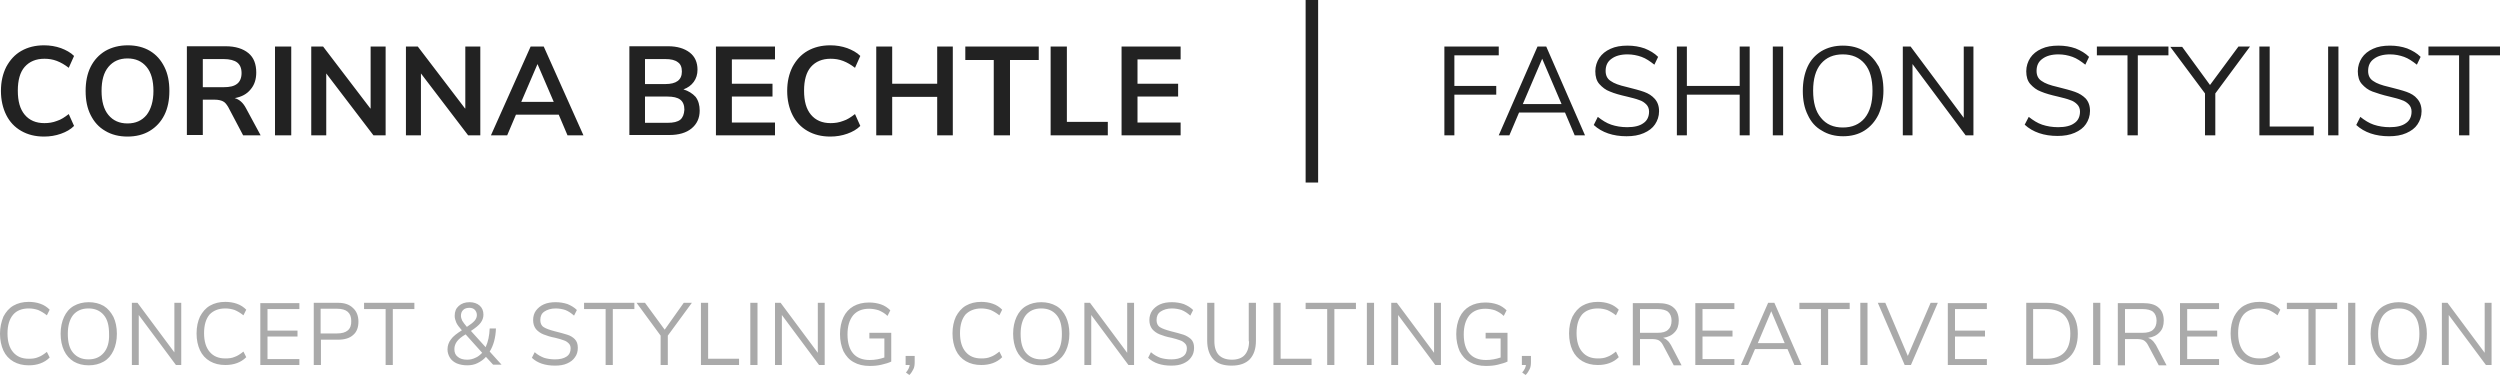
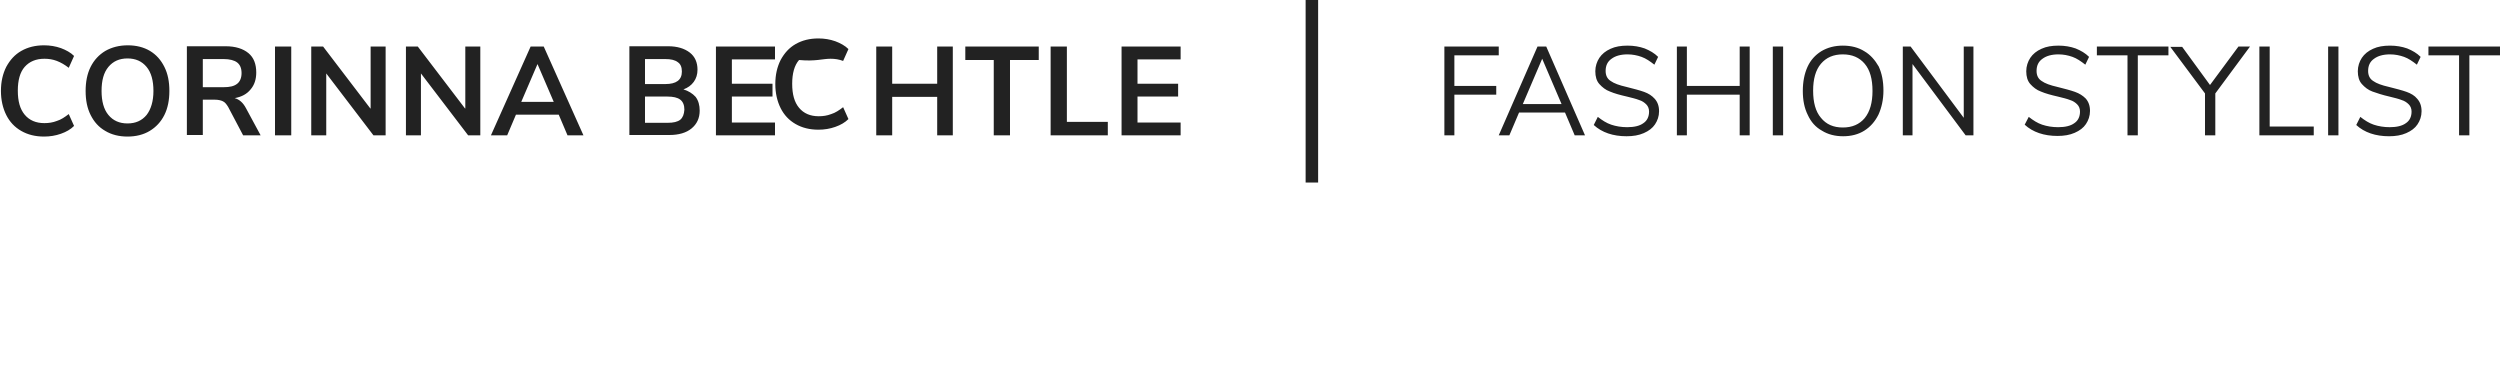
<svg xmlns="http://www.w3.org/2000/svg" version="1.1" id="Layer_1" x="0px" y="0px" viewBox="0 0 800 120" style="enable-background:new 0 0 800 120;" xml:space="preserve">
  <style type="text/css">
	.st0{fill:#222222;}
	.st1{fill:#AAAAAA;}
</style>
  <g>
    <g>
-       <path class="st0" d="M14.2,18.8c1.4,0,2.7,0.2,4,0.7c1.3,0.5,2.5,1.2,3.8,2.2l1.7-3.8c-1.1-1.1-2.6-1.9-4.2-2.5    c-1.7-0.6-3.5-0.9-5.4-0.9c-2.8,0-5.2,0.6-7.3,1.8c-2.1,1.2-3.6,2.9-4.8,5.1c-1.1,2.2-1.7,4.7-1.7,7.7c0,2.9,0.6,5.5,1.7,7.7    c1.1,2.2,2.7,3.9,4.8,5.1c2.1,1.2,4.5,1.8,7.3,1.8c1.9,0,3.7-0.3,5.4-0.9c1.7-0.6,3.1-1.4,4.2-2.5L22,36.5c-1.3,1-2.5,1.8-3.8,2.2    c-1.3,0.5-2.6,0.7-4,0.7c-2.7,0-4.8-0.9-6.3-2.7s-2.2-4.3-2.2-7.7c0-3.3,0.7-5.9,2.2-7.6C9.4,19.7,11.5,18.8,14.2,18.8z M48,16.3    c-2-1.2-4.4-1.8-7.1-1.8c-2.7,0-5.1,0.6-7.2,1.8c-2,1.2-3.6,2.9-4.7,5.1c-1.1,2.2-1.6,4.8-1.6,7.7c0,3,0.5,5.5,1.6,7.7    c1.1,2.2,2.6,3.9,4.7,5.1c2,1.2,4.4,1.8,7.1,1.8c2.7,0,5.1-0.6,7.1-1.8c2-1.2,3.6-2.9,4.7-5.1c1.1-2.2,1.6-4.8,1.6-7.7    c0-3-0.5-5.5-1.6-7.7C51.5,19.2,50,17.5,48,16.3z M46.9,36.8c-1.5,1.8-3.5,2.7-6.1,2.7c-2.6,0-4.6-0.9-6.1-2.7    c-1.5-1.8-2.2-4.4-2.2-7.7c0-3.4,0.7-5.9,2.2-7.7c1.5-1.8,3.5-2.7,6.1-2.7c2.6,0,4.6,0.9,6.1,2.7c1.5,1.8,2.2,4.4,2.2,7.7    C49.1,32.4,48.3,35,46.9,36.8z M75.1,31.4c2.2-0.4,3.9-1.3,5.1-2.8c1.2-1.4,1.8-3.2,1.8-5.4c0-2.7-0.8-4.8-2.5-6.2    c-1.7-1.4-4.1-2.2-7.3-2.2H59.8v28.4h5.1V31.9h3.9c1,0,1.9,0.2,2.5,0.5c0.7,0.3,1.2,1,1.7,1.8l4.8,9.1h5.6l-4.7-8.7    C77.8,32.9,76.6,31.8,75.1,31.4z M71.6,27.9h-6.7v-9h6.7c1.9,0,3.4,0.4,4.3,1.1c0.9,0.7,1.4,1.8,1.4,3.4c0,1.5-0.5,2.7-1.4,3.4    C74.9,27.6,73.5,27.9,71.6,27.9z M88,43.3h5.2V14.9H88V43.3z M118.5,34.7l-15.1-19.8h-3.8v28.4h4.8V23.5l15.1,19.8h3.9V14.9h-4.8    V34.7z M148.8,34.7l-15.1-19.8h-3.8v28.4h4.8V23.5l15.1,19.8h3.9V14.9h-4.8V34.7z M169.8,14.9l-12.7,28.4h5.2l2.8-6.6h13.7    l2.8,6.6h5.1L174,14.9H169.8z M166.8,32.6l5.2-12.1l5.2,12.1H166.8z M218.7,28.6c1.4-0.5,2.5-1.3,3.3-2.4c0.8-1.1,1.2-2.4,1.2-3.9    c0-2.3-0.8-4.2-2.5-5.5c-1.7-1.3-4-2-6.9-2h-12.4v28.4h12.8c3,0,5.4-0.7,7.1-2.1c1.7-1.4,2.6-3.3,2.6-5.7c0-1.7-0.4-3.2-1.3-4.4    C221.6,29.9,220.3,29.1,218.7,28.6z M206.4,18.9h6.5c1.8,0,3.1,0.3,4,1c0.9,0.6,1.3,1.6,1.3,3c0,2.7-1.8,4-5.3,4h-6.5V18.9z     M217.7,38.3c-0.9,0.7-2.2,1-4.1,1h-7.2v-8.4h7.2c1.8,0,3.2,0.3,4.1,1c0.9,0.7,1.3,1.8,1.3,3.2C218.9,36.6,218.5,37.6,217.7,38.3z     M229.1,43.3h18.9v-4.1h-13.8v-8.3h13v-4.1h-13V19h13.8v-4.1h-18.9V43.3z M265.8,18.8c1.4,0,2.7,0.2,4,0.7    c1.3,0.5,2.5,1.2,3.8,2.2l1.7-3.8c-1.1-1.1-2.6-1.9-4.2-2.5c-1.7-0.6-3.5-0.9-5.4-0.9c-2.8,0-5.2,0.6-7.3,1.8    c-2.1,1.2-3.6,2.9-4.8,5.1c-1.1,2.2-1.7,4.7-1.7,7.7c0,2.9,0.6,5.5,1.7,7.7c1.1,2.2,2.7,3.9,4.8,5.1c2.1,1.2,4.5,1.8,7.3,1.8    c1.9,0,3.7-0.3,5.4-0.9c1.7-0.6,3.1-1.4,4.2-2.5l-1.7-3.8c-1.3,1-2.5,1.8-3.8,2.2c-1.3,0.5-2.6,0.7-4,0.7c-2.7,0-4.8-0.9-6.3-2.7    s-2.2-4.3-2.2-7.7c0-3.3,0.7-5.9,2.2-7.6C261,19.7,263.1,18.8,265.8,18.8z M299.9,26.8h-14.4V14.9h-5.1v28.4h5.1V31h14.4v12.3h5    V14.9h-5V26.8z M308.8,19.2h9.2v24.1h5.2V19.2h9.2v-4.3h-23.5V19.2z M341.4,14.9h-5.2v28.4h18.3V39h-13.1V14.9z M358.9,43.3h18.9    v-4.1h-13.8v-8.3h13v-4.1h-13V19h13.8v-4.1h-18.9V43.3z M417.8,58.4h4V0h-4V58.4z M465.4,17.7h14.2v-2.8h-17.4v28.4h3.2v-13h13.4    v-2.8h-13.4V17.7z M492,14.9l-12.4,28.4h3.4l3.1-7.3h14.7l3.1,7.3h3.3l-12.4-28.4H492z M487.3,33.3l6.2-14.5l6.2,14.5H487.3z     M526.1,29.4c-1.4-0.5-3.3-1-5.7-1.6c-2.2-0.5-3.9-1.1-5-1.9c-1.1-0.7-1.6-1.8-1.6-3.2c0-1.7,0.6-3,1.9-3.9    c1.2-0.9,2.9-1.4,5.1-1.4c1.6,0,3.1,0.3,4.5,0.8c1.4,0.5,2.7,1.4,4.1,2.5l1.2-2.5c-1.2-1.2-2.6-2-4.3-2.7    c-1.7-0.6-3.5-0.9-5.5-0.9c-2.1,0-3.9,0.3-5.4,1c-1.6,0.7-2.8,1.7-3.6,2.9c-0.8,1.2-1.3,2.7-1.3,4.3c0,1.7,0.4,3.1,1.3,4.1    c0.9,1,2,1.9,3.4,2.4c1.4,0.6,3.2,1.1,5.4,1.6c1.6,0.4,2.9,0.7,3.9,1.1c1,0.3,1.7,0.8,2.3,1.4c0.6,0.6,0.9,1.4,0.9,2.3    c0,1.6-0.6,2.9-1.8,3.7c-1.2,0.9-3,1.3-5.2,1.3c-1.9,0-3.6-0.3-5.1-0.8c-1.5-0.5-2.9-1.4-4.3-2.5L510,40c2.6,2.4,6.2,3.6,10.5,3.6    c2.1,0,3.9-0.3,5.5-1c1.6-0.7,2.8-1.6,3.6-2.8s1.3-2.6,1.3-4.2c0-1.7-0.5-3-1.4-4C528.6,30.6,527.5,29.9,526.1,29.4z M556.7,27.5    h-16.9V14.9h-3.2v28.4h3.2v-13h16.9v13h3.2V14.9h-3.2V27.5z M567.3,43.3h3.3V14.9h-3.3V43.3z M596.6,16.4    c-1.9-1.2-4.2-1.8-6.9-1.8c-2.6,0-4.9,0.6-6.9,1.8c-1.9,1.2-3.4,2.8-4.4,5c-1,2.2-1.5,4.8-1.5,7.7c0,3,0.5,5.5,1.6,7.7    c1,2.2,2.5,3.9,4.5,5c1.9,1.2,4.2,1.8,6.8,1.8c2.6,0,4.9-0.6,6.8-1.8c1.9-1.2,3.4-2.9,4.5-5.1c1-2.2,1.6-4.8,1.6-7.7    c0-3-0.5-5.5-1.5-7.7C600,19.2,598.5,17.5,596.6,16.4z M596.7,37.8c-1.7,2-4,3-7,3c-3,0-5.3-1-7-3.1c-1.7-2-2.5-4.9-2.5-8.7    c0-3.7,0.8-6.6,2.5-8.6c1.7-2,4-3,7-3c3,0,5.3,1,7,3c1.7,2,2.5,4.9,2.5,8.7C599.2,32.8,598.4,35.7,596.7,37.8z M628.4,37.7    l-17-22.8h-2.5v28.4h3.1V20.5l17,22.8h2.5V14.9h-3.1V37.7z M664,29.4c-1.4-0.5-3.3-1-5.7-1.6c-2.2-0.5-3.9-1.1-5-1.9    c-1.1-0.7-1.6-1.8-1.6-3.2c0-1.7,0.6-3,1.9-3.9c1.2-0.9,2.9-1.4,5.1-1.4c1.6,0,3.1,0.3,4.5,0.8c1.4,0.5,2.7,1.4,4.1,2.5l1.2-2.5    c-1.2-1.2-2.6-2-4.3-2.7c-1.7-0.6-3.5-0.9-5.5-0.9c-2.1,0-3.9,0.3-5.4,1c-1.6,0.7-2.8,1.7-3.6,2.9c-0.8,1.2-1.3,2.7-1.3,4.3    c0,1.7,0.4,3.1,1.3,4.1c0.9,1,2,1.9,3.4,2.4c1.4,0.6,3.2,1.1,5.4,1.6c1.6,0.4,2.9,0.7,3.9,1.1c1,0.3,1.7,0.8,2.3,1.4    c0.6,0.6,0.9,1.4,0.9,2.3c0,1.6-0.6,2.9-1.8,3.7c-1.2,0.9-3,1.3-5.2,1.3c-1.9,0-3.6-0.3-5.1-0.8c-1.5-0.5-2.9-1.4-4.3-2.5    l-1.3,2.5c2.6,2.4,6.2,3.6,10.5,3.6c2.1,0,3.9-0.3,5.5-1c1.6-0.7,2.8-1.6,3.6-2.8s1.3-2.6,1.3-4.2c0-1.7-0.5-3-1.4-4    C666.5,30.6,665.4,29.9,664,29.4z M671,17.7h9.8v25.6h3.3V17.7h9.8v-2.8H671V17.7z M707.2,27.2l-8.9-12.2h-3.8l11.1,14.9v13.4h3.3    V29.9l11.1-15h-3.7L707.2,27.2z M726.3,14.9H723v28.4h17.4v-2.8h-14.1V14.9z M745,43.3h3.3V14.9H745V43.3z M770.1,29.4    c-1.4-0.5-3.3-1-5.7-1.6c-2.2-0.5-3.9-1.1-5-1.9c-1.1-0.7-1.6-1.8-1.6-3.2c0-1.7,0.6-3,1.9-3.9c1.2-0.9,2.9-1.4,5.1-1.4    c1.6,0,3.1,0.3,4.5,0.8c1.4,0.5,2.7,1.4,4.1,2.5l1.2-2.5c-1.2-1.2-2.6-2-4.3-2.7c-1.7-0.6-3.5-0.9-5.5-0.9c-2.1,0-3.9,0.3-5.4,1    c-1.6,0.7-2.8,1.7-3.6,2.9c-0.8,1.2-1.3,2.7-1.3,4.3c0,1.7,0.4,3.1,1.3,4.1c0.9,1,2,1.9,3.4,2.4s3.2,1.1,5.4,1.6    c1.6,0.4,2.9,0.7,3.9,1.1c1,0.3,1.7,0.8,2.3,1.4c0.6,0.6,0.9,1.4,0.9,2.3c0,1.6-0.6,2.9-1.8,3.7c-1.2,0.9-3,1.3-5.2,1.3    c-1.9,0-3.6-0.3-5.1-0.8c-1.5-0.5-2.9-1.4-4.3-2.5L754,40c2.6,2.4,6.2,3.6,10.5,3.6c2.1,0,3.9-0.3,5.5-1c1.6-0.7,2.8-1.6,3.6-2.8    s1.3-2.6,1.3-4.2c0-1.7-0.5-3-1.4-4C772.7,30.6,771.5,29.9,770.1,29.4z M777.1,14.9v2.8h9.8v25.6h3.3V17.7h9.8v-2.8H777.1z" />
+       <path class="st0" d="M14.2,18.8c1.4,0,2.7,0.2,4,0.7c1.3,0.5,2.5,1.2,3.8,2.2l1.7-3.8c-1.1-1.1-2.6-1.9-4.2-2.5    c-1.7-0.6-3.5-0.9-5.4-0.9c-2.8,0-5.2,0.6-7.3,1.8c-2.1,1.2-3.6,2.9-4.8,5.1c-1.1,2.2-1.7,4.7-1.7,7.7c0,2.9,0.6,5.5,1.7,7.7    c1.1,2.2,2.7,3.9,4.8,5.1c2.1,1.2,4.5,1.8,7.3,1.8c1.9,0,3.7-0.3,5.4-0.9c1.7-0.6,3.1-1.4,4.2-2.5L22,36.5c-1.3,1-2.5,1.8-3.8,2.2    c-1.3,0.5-2.6,0.7-4,0.7c-2.7,0-4.8-0.9-6.3-2.7s-2.2-4.3-2.2-7.7c0-3.3,0.7-5.9,2.2-7.6C9.4,19.7,11.5,18.8,14.2,18.8z M48,16.3    c-2-1.2-4.4-1.8-7.1-1.8c-2.7,0-5.1,0.6-7.2,1.8c-2,1.2-3.6,2.9-4.7,5.1c-1.1,2.2-1.6,4.8-1.6,7.7c0,3,0.5,5.5,1.6,7.7    c1.1,2.2,2.6,3.9,4.7,5.1c2,1.2,4.4,1.8,7.1,1.8c2.7,0,5.1-0.6,7.1-1.8c2-1.2,3.6-2.9,4.7-5.1c1.1-2.2,1.6-4.8,1.6-7.7    c0-3-0.5-5.5-1.6-7.7C51.5,19.2,50,17.5,48,16.3z M46.9,36.8c-1.5,1.8-3.5,2.7-6.1,2.7c-2.6,0-4.6-0.9-6.1-2.7    c-1.5-1.8-2.2-4.4-2.2-7.7c0-3.4,0.7-5.9,2.2-7.7c1.5-1.8,3.5-2.7,6.1-2.7c2.6,0,4.6,0.9,6.1,2.7c1.5,1.8,2.2,4.4,2.2,7.7    C49.1,32.4,48.3,35,46.9,36.8z M75.1,31.4c2.2-0.4,3.9-1.3,5.1-2.8c1.2-1.4,1.8-3.2,1.8-5.4c0-2.7-0.8-4.8-2.5-6.2    c-1.7-1.4-4.1-2.2-7.3-2.2H59.8v28.4h5.1V31.9h3.9c1,0,1.9,0.2,2.5,0.5c0.7,0.3,1.2,1,1.7,1.8l4.8,9.1h5.6l-4.7-8.7    C77.8,32.9,76.6,31.8,75.1,31.4z M71.6,27.9h-6.7v-9h6.7c1.9,0,3.4,0.4,4.3,1.1c0.9,0.7,1.4,1.8,1.4,3.4c0,1.5-0.5,2.7-1.4,3.4    C74.9,27.6,73.5,27.9,71.6,27.9z M88,43.3h5.2V14.9H88V43.3z M118.5,34.7l-15.1-19.8h-3.8v28.4h4.8V23.5l15.1,19.8h3.9V14.9h-4.8    V34.7z M148.8,34.7l-15.1-19.8h-3.8v28.4h4.8V23.5l15.1,19.8h3.9V14.9h-4.8V34.7z M169.8,14.9l-12.7,28.4h5.2l2.8-6.6h13.7    l2.8,6.6h5.1L174,14.9H169.8z M166.8,32.6l5.2-12.1l5.2,12.1H166.8z M218.7,28.6c1.4-0.5,2.5-1.3,3.3-2.4c0.8-1.1,1.2-2.4,1.2-3.9    c0-2.3-0.8-4.2-2.5-5.5c-1.7-1.3-4-2-6.9-2h-12.4v28.4h12.8c3,0,5.4-0.7,7.1-2.1c1.7-1.4,2.6-3.3,2.6-5.7c0-1.7-0.4-3.2-1.3-4.4    C221.6,29.9,220.3,29.1,218.7,28.6z M206.4,18.9h6.5c1.8,0,3.1,0.3,4,1c0.9,0.6,1.3,1.6,1.3,3c0,2.7-1.8,4-5.3,4h-6.5V18.9z     M217.7,38.3c-0.9,0.7-2.2,1-4.1,1h-7.2v-8.4h7.2c1.8,0,3.2,0.3,4.1,1c0.9,0.7,1.3,1.8,1.3,3.2C218.9,36.6,218.5,37.6,217.7,38.3z     M229.1,43.3h18.9v-4.1h-13.8v-8.3h13v-4.1h-13V19h13.8v-4.1h-18.9V43.3z M265.8,18.8c1.4,0,2.7,0.2,4,0.7    l1.7-3.8c-1.1-1.1-2.6-1.9-4.2-2.5c-1.7-0.6-3.5-0.9-5.4-0.9c-2.8,0-5.2,0.6-7.3,1.8    c-2.1,1.2-3.6,2.9-4.8,5.1c-1.1,2.2-1.7,4.7-1.7,7.7c0,2.9,0.6,5.5,1.7,7.7c1.1,2.2,2.7,3.9,4.8,5.1c2.1,1.2,4.5,1.8,7.3,1.8    c1.9,0,3.7-0.3,5.4-0.9c1.7-0.6,3.1-1.4,4.2-2.5l-1.7-3.8c-1.3,1-2.5,1.8-3.8,2.2c-1.3,0.5-2.6,0.7-4,0.7c-2.7,0-4.8-0.9-6.3-2.7    s-2.2-4.3-2.2-7.7c0-3.3,0.7-5.9,2.2-7.6C261,19.7,263.1,18.8,265.8,18.8z M299.9,26.8h-14.4V14.9h-5.1v28.4h5.1V31h14.4v12.3h5    V14.9h-5V26.8z M308.8,19.2h9.2v24.1h5.2V19.2h9.2v-4.3h-23.5V19.2z M341.4,14.9h-5.2v28.4h18.3V39h-13.1V14.9z M358.9,43.3h18.9    v-4.1h-13.8v-8.3h13v-4.1h-13V19h13.8v-4.1h-18.9V43.3z M417.8,58.4h4V0h-4V58.4z M465.4,17.7h14.2v-2.8h-17.4v28.4h3.2v-13h13.4    v-2.8h-13.4V17.7z M492,14.9l-12.4,28.4h3.4l3.1-7.3h14.7l3.1,7.3h3.3l-12.4-28.4H492z M487.3,33.3l6.2-14.5l6.2,14.5H487.3z     M526.1,29.4c-1.4-0.5-3.3-1-5.7-1.6c-2.2-0.5-3.9-1.1-5-1.9c-1.1-0.7-1.6-1.8-1.6-3.2c0-1.7,0.6-3,1.9-3.9    c1.2-0.9,2.9-1.4,5.1-1.4c1.6,0,3.1,0.3,4.5,0.8c1.4,0.5,2.7,1.4,4.1,2.5l1.2-2.5c-1.2-1.2-2.6-2-4.3-2.7    c-1.7-0.6-3.5-0.9-5.5-0.9c-2.1,0-3.9,0.3-5.4,1c-1.6,0.7-2.8,1.7-3.6,2.9c-0.8,1.2-1.3,2.7-1.3,4.3c0,1.7,0.4,3.1,1.3,4.1    c0.9,1,2,1.9,3.4,2.4c1.4,0.6,3.2,1.1,5.4,1.6c1.6,0.4,2.9,0.7,3.9,1.1c1,0.3,1.7,0.8,2.3,1.4c0.6,0.6,0.9,1.4,0.9,2.3    c0,1.6-0.6,2.9-1.8,3.7c-1.2,0.9-3,1.3-5.2,1.3c-1.9,0-3.6-0.3-5.1-0.8c-1.5-0.5-2.9-1.4-4.3-2.5L510,40c2.6,2.4,6.2,3.6,10.5,3.6    c2.1,0,3.9-0.3,5.5-1c1.6-0.7,2.8-1.6,3.6-2.8s1.3-2.6,1.3-4.2c0-1.7-0.5-3-1.4-4C528.6,30.6,527.5,29.9,526.1,29.4z M556.7,27.5    h-16.9V14.9h-3.2v28.4h3.2v-13h16.9v13h3.2V14.9h-3.2V27.5z M567.3,43.3h3.3V14.9h-3.3V43.3z M596.6,16.4    c-1.9-1.2-4.2-1.8-6.9-1.8c-2.6,0-4.9,0.6-6.9,1.8c-1.9,1.2-3.4,2.8-4.4,5c-1,2.2-1.5,4.8-1.5,7.7c0,3,0.5,5.5,1.6,7.7    c1,2.2,2.5,3.9,4.5,5c1.9,1.2,4.2,1.8,6.8,1.8c2.6,0,4.9-0.6,6.8-1.8c1.9-1.2,3.4-2.9,4.5-5.1c1-2.2,1.6-4.8,1.6-7.7    c0-3-0.5-5.5-1.5-7.7C600,19.2,598.5,17.5,596.6,16.4z M596.7,37.8c-1.7,2-4,3-7,3c-3,0-5.3-1-7-3.1c-1.7-2-2.5-4.9-2.5-8.7    c0-3.7,0.8-6.6,2.5-8.6c1.7-2,4-3,7-3c3,0,5.3,1,7,3c1.7,2,2.5,4.9,2.5,8.7C599.2,32.8,598.4,35.7,596.7,37.8z M628.4,37.7    l-17-22.8h-2.5v28.4h3.1V20.5l17,22.8h2.5V14.9h-3.1V37.7z M664,29.4c-1.4-0.5-3.3-1-5.7-1.6c-2.2-0.5-3.9-1.1-5-1.9    c-1.1-0.7-1.6-1.8-1.6-3.2c0-1.7,0.6-3,1.9-3.9c1.2-0.9,2.9-1.4,5.1-1.4c1.6,0,3.1,0.3,4.5,0.8c1.4,0.5,2.7,1.4,4.1,2.5l1.2-2.5    c-1.2-1.2-2.6-2-4.3-2.7c-1.7-0.6-3.5-0.9-5.5-0.9c-2.1,0-3.9,0.3-5.4,1c-1.6,0.7-2.8,1.7-3.6,2.9c-0.8,1.2-1.3,2.7-1.3,4.3    c0,1.7,0.4,3.1,1.3,4.1c0.9,1,2,1.9,3.4,2.4c1.4,0.6,3.2,1.1,5.4,1.6c1.6,0.4,2.9,0.7,3.9,1.1c1,0.3,1.7,0.8,2.3,1.4    c0.6,0.6,0.9,1.4,0.9,2.3c0,1.6-0.6,2.9-1.8,3.7c-1.2,0.9-3,1.3-5.2,1.3c-1.9,0-3.6-0.3-5.1-0.8c-1.5-0.5-2.9-1.4-4.3-2.5    l-1.3,2.5c2.6,2.4,6.2,3.6,10.5,3.6c2.1,0,3.9-0.3,5.5-1c1.6-0.7,2.8-1.6,3.6-2.8s1.3-2.6,1.3-4.2c0-1.7-0.5-3-1.4-4    C666.5,30.6,665.4,29.9,664,29.4z M671,17.7h9.8v25.6h3.3V17.7h9.8v-2.8H671V17.7z M707.2,27.2l-8.9-12.2h-3.8l11.1,14.9v13.4h3.3    V29.9l11.1-15h-3.7L707.2,27.2z M726.3,14.9H723v28.4h17.4v-2.8h-14.1V14.9z M745,43.3h3.3V14.9H745V43.3z M770.1,29.4    c-1.4-0.5-3.3-1-5.7-1.6c-2.2-0.5-3.9-1.1-5-1.9c-1.1-0.7-1.6-1.8-1.6-3.2c0-1.7,0.6-3,1.9-3.9c1.2-0.9,2.9-1.4,5.1-1.4    c1.6,0,3.1,0.3,4.5,0.8c1.4,0.5,2.7,1.4,4.1,2.5l1.2-2.5c-1.2-1.2-2.6-2-4.3-2.7c-1.7-0.6-3.5-0.9-5.5-0.9c-2.1,0-3.9,0.3-5.4,1    c-1.6,0.7-2.8,1.7-3.6,2.9c-0.8,1.2-1.3,2.7-1.3,4.3c0,1.7,0.4,3.1,1.3,4.1c0.9,1,2,1.9,3.4,2.4s3.2,1.1,5.4,1.6    c1.6,0.4,2.9,0.7,3.9,1.1c1,0.3,1.7,0.8,2.3,1.4c0.6,0.6,0.9,1.4,0.9,2.3c0,1.6-0.6,2.9-1.8,3.7c-1.2,0.9-3,1.3-5.2,1.3    c-1.9,0-3.6-0.3-5.1-0.8c-1.5-0.5-2.9-1.4-4.3-2.5L754,40c2.6,2.4,6.2,3.6,10.5,3.6c2.1,0,3.9-0.3,5.5-1c1.6-0.7,2.8-1.6,3.6-2.8    s1.3-2.6,1.3-4.2c0-1.7-0.5-3-1.4-4C772.7,30.6,771.5,29.9,770.1,29.4z M777.1,14.9v2.8h9.8v25.6h3.3V17.7h9.8v-2.8H777.1z" />
    </g>
  </g>
  <g>
    <g>
-       <path class="st1" d="M9.2,98.7c1.1,0,2.1,0.2,3,0.5c0.9,0.4,1.8,0.9,2.8,1.7l0.9-1.8c-0.8-0.8-1.8-1.5-3-1.9    c-1.1-0.4-2.4-0.6-3.7-0.6c-1.9,0-3.5,0.4-4.9,1.2c-1.4,0.8-2.4,2-3.2,3.5C0.4,103,0,104.8,0,106.8s0.4,3.9,1.1,5.4    c0.7,1.5,1.8,2.7,3.2,3.5c1.4,0.8,3,1.2,4.9,1.2c1.4,0,2.6-0.2,3.7-0.6c1.1-0.4,2.1-1,3-1.9l-0.9-1.8c-1,0.8-1.9,1.4-2.8,1.7    c-0.9,0.4-1.9,0.5-3,0.5c-2.2,0-3.8-0.7-5-2.1c-1.2-1.4-1.8-3.4-1.8-6c0-2.6,0.6-4.6,1.8-6C5.3,99.4,7,98.7,9.2,98.7z M33.2,97.9    c-1.4-0.8-3-1.2-4.8-1.2s-3.4,0.4-4.8,1.2c-1.4,0.8-2.4,2-3.1,3.5c-0.7,1.5-1.1,3.3-1.1,5.4c0,2.1,0.4,3.9,1.1,5.4    c0.7,1.5,1.8,2.7,3.1,3.5c1.4,0.8,2.9,1.2,4.8,1.2c1.8,0,3.4-0.4,4.8-1.2c1.4-0.8,2.4-2,3.1-3.5c0.7-1.5,1.1-3.3,1.1-5.4    c0-2.1-0.4-3.9-1.1-5.4C35.5,99.9,34.5,98.7,33.2,97.9z M33.2,112.9c-1.2,1.4-2.8,2.1-4.9,2.1c-2.1,0-3.7-0.7-4.9-2.1    c-1.2-1.4-1.7-3.4-1.7-6.1c0-2.6,0.6-4.6,1.7-6c1.2-1.4,2.8-2.1,4.9-2.1c2.1,0,3.7,0.7,4.9,2.1c1.2,1.4,1.7,3.4,1.7,6.1    C35,109.5,34.4,111.5,33.2,112.9z M55.9,112.9L44,96.9h-1.8v19.9h2.2v-16l11.9,16H58V96.9h-2.2V112.9z M72.1,98.7    c1.1,0,2.1,0.2,3,0.5c0.9,0.4,1.8,0.9,2.8,1.7l0.9-1.8c-0.8-0.8-1.8-1.5-3-1.9c-1.1-0.4-2.4-0.6-3.7-0.6c-1.9,0-3.5,0.4-4.9,1.2    c-1.4,0.8-2.4,2-3.2,3.5c-0.7,1.5-1.1,3.3-1.1,5.4s0.4,3.9,1.1,5.4c0.7,1.5,1.8,2.7,3.2,3.5c1.4,0.8,3,1.2,4.9,1.2    c1.4,0,2.6-0.2,3.7-0.6c1.1-0.4,2.1-1,3-1.9l-0.9-1.8c-1,0.8-1.9,1.4-2.8,1.7c-0.9,0.4-1.9,0.5-3,0.5c-2.2,0-3.8-0.7-5-2.1    c-1.2-1.4-1.8-3.4-1.8-6c0-2.6,0.6-4.6,1.8-6C68.3,99.4,69.9,98.7,72.1,98.7z M83.3,116.8h12.5v-1.9H85.6v-7.2h9.6v-1.9h-9.6v-6.9    h10.2v-1.9H83.3V116.8z M108.2,96.9h-7.8v19.9h2.3v-8.1h5.5c2.1,0,3.7-0.5,4.8-1.5c1.2-1,1.7-2.5,1.7-4.3s-0.6-3.3-1.7-4.3    C111.8,97.4,110.2,96.9,108.2,96.9z M107.9,106.7h-5.3v-7.9h5.3c3,0,4.5,1.3,4.5,3.9C112.5,105.4,110.9,106.7,107.9,106.7z     M116.5,98.9h6.9v17.9h2.3V98.9h6.9v-2h-16.1V98.9z M158.7,105.1h-2c-0.1,2.3-0.5,4.3-1.3,6l-4.7-5.2c1.5-1,2.5-1.8,3.1-2.6    c0.6-0.8,0.9-1.7,0.9-2.6c0-1.2-0.4-2.2-1.2-2.9c-0.8-0.7-1.9-1.1-3.2-1.1c-1.5,0-2.6,0.4-3.5,1.2c-0.9,0.8-1.3,1.8-1.3,3.2    c0,0.7,0.2,1.4,0.5,2.1s0.9,1.5,1.8,2.5c-1.6,1-2.8,1.9-3.5,2.9c-0.7,0.9-1.1,2-1.1,3.2c0,1,0.3,1.9,0.8,2.7    c0.5,0.8,1.3,1.4,2.2,1.8c1,0.4,2.1,0.6,3.3,0.6c1.2,0,2.3-0.2,3.3-0.7c1-0.5,1.9-1.1,2.7-2l2.3,2.5h2.7l-3.8-4.2    C157.9,110.6,158.6,108.1,158.7,105.1z M147.5,101.1c0-0.8,0.2-1.4,0.7-1.9c0.5-0.5,1.2-0.7,2-0.7c0.7,0,1.3,0.2,1.7,0.6    c0.4,0.4,0.7,1,0.7,1.7c0,0.6-0.2,1.2-0.7,1.8c-0.5,0.6-1.3,1.2-2.5,2c-0.7-0.8-1.2-1.5-1.5-2    C147.7,102.1,147.5,101.6,147.5,101.1z M152.1,114.5c-0.8,0.4-1.7,0.6-2.6,0.6c-1.3,0-2.3-0.3-3-0.9c-0.8-0.6-1.1-1.4-1.1-2.5    c0-0.9,0.3-1.7,0.8-2.4c0.5-0.7,1.4-1.5,2.8-2.3l5.3,5.9C153.6,113.6,152.9,114.2,152.1,114.5z M181.5,107.1c-1-0.3-2.3-0.7-4-1.1    c-1.5-0.4-2.7-0.8-3.5-1.3c-0.8-0.5-1.1-1.3-1.1-2.3c0-1.2,0.4-2.1,1.3-2.7c0.9-0.6,2.1-1,3.6-1c1.1,0,2.2,0.2,3.1,0.5    c1,0.4,1.9,1,2.8,1.8l0.9-1.8c-0.8-0.8-1.8-1.4-3-1.9c-1.2-0.4-2.5-0.6-3.8-0.6c-1.4,0-2.7,0.2-3.8,0.7c-1.1,0.5-1.9,1.2-2.5,2    s-0.9,1.9-0.9,3c0,1.2,0.3,2.1,0.9,2.9c0.6,0.7,1.4,1.3,2.4,1.7c1,0.4,2.2,0.8,3.8,1.1c1.1,0.3,2,0.5,2.7,0.8    c0.7,0.2,1.2,0.6,1.6,1c0.4,0.4,0.6,0.9,0.6,1.6c0,1.1-0.4,2-1.3,2.6c-0.9,0.6-2.1,0.9-3.7,0.9c-1.3,0-2.5-0.2-3.5-0.5    c-1-0.4-2-0.9-3-1.8l-0.9,1.8c1.8,1.7,4.3,2.5,7.4,2.5c1.5,0,2.8-0.2,3.9-0.7c1.1-0.5,1.9-1.1,2.5-2c0.6-0.8,0.9-1.8,0.9-3    c0-1.2-0.3-2.1-1-2.8C183.3,107.9,182.5,107.4,181.5,107.1z M186.9,98.9h6.9v17.9h2.3V98.9h6.9v-2h-16.1V98.9z M212.7,105.5    l-6.3-8.6h-2.7l7.7,10.5v9.4h2.3v-9.4l7.7-10.5h-2.6L212.7,105.5z M226.6,96.9h-2.3v19.9h12.2v-2h-9.9V96.9z M240.1,116.8h2.3    V96.9h-2.3V116.8z M261.7,112.9l-11.9-16H248v19.9h2.2v-16l11.9,16h1.8V96.9h-2.2V112.9z M278.1,108.3h4.9v6.1    c-1.5,0.5-3,0.8-4.7,0.8c-2.3,0-4.1-0.7-5.3-2.1c-1.2-1.4-1.8-3.4-1.8-6.1c0-2.6,0.6-4.6,1.8-6.1c1.2-1.4,2.9-2.1,5.1-2.1    c1.1,0,2.2,0.2,3.1,0.5c0.9,0.4,1.9,0.9,2.8,1.8l0.9-1.8c-0.8-0.8-1.8-1.5-3-1.9c-1.2-0.4-2.4-0.6-3.8-0.6c-1.9,0-3.6,0.4-5,1.2    c-1.4,0.8-2.5,2-3.2,3.5c-0.7,1.5-1.1,3.3-1.1,5.4c0,2.1,0.4,3.9,1.1,5.5c0.8,1.5,1.8,2.7,3.3,3.5c1.4,0.8,3.1,1.2,5.1,1.2    c1.3,0,2.6-0.1,3.8-0.4c1.3-0.3,2.3-0.6,3.1-1v-9.2h-7V108.3z M289.8,116.8h1.3c-0.1,0.8-0.5,1.6-1.2,2.4l1.1,0.8    c0.6-0.6,1-1.3,1.3-1.9c0.3-0.6,0.4-1.4,0.4-2.2v-2h-2.9V116.8z M314,98.7c1.1,0,2.1,0.2,3,0.5c0.9,0.4,1.8,0.9,2.8,1.7l0.9-1.8    c-0.8-0.8-1.8-1.5-3-1.9c-1.1-0.4-2.4-0.6-3.7-0.6c-1.9,0-3.5,0.4-4.9,1.2c-1.4,0.8-2.4,2-3.2,3.5c-0.7,1.5-1.1,3.3-1.1,5.4    s0.4,3.9,1.1,5.4c0.7,1.5,1.8,2.7,3.2,3.5c1.4,0.8,3,1.2,4.9,1.2c1.4,0,2.6-0.2,3.7-0.6c1.1-0.4,2.1-1,3-1.9l-0.9-1.8    c-1,0.8-1.9,1.4-2.8,1.7c-0.9,0.4-1.9,0.5-3,0.5c-2.2,0-3.8-0.7-5-2.1c-1.2-1.4-1.8-3.4-1.8-6c0-2.6,0.6-4.6,1.8-6    C310.2,99.4,311.9,98.7,314,98.7z M338,97.9c-1.4-0.8-3-1.2-4.8-1.2s-3.4,0.4-4.8,1.2c-1.4,0.8-2.4,2-3.1,3.5    c-0.7,1.5-1.1,3.3-1.1,5.4c0,2.1,0.4,3.9,1.1,5.4c0.7,1.5,1.8,2.7,3.1,3.5c1.4,0.8,2.9,1.2,4.8,1.2c1.8,0,3.4-0.4,4.8-1.2    c1.4-0.8,2.4-2,3.1-3.5c0.7-1.5,1.1-3.3,1.1-5.4c0-2.1-0.4-3.9-1.1-5.4C340.4,99.9,339.4,98.7,338,97.9z M338.1,112.9    c-1.2,1.4-2.8,2.1-4.9,2.1c-2.1,0-3.7-0.7-4.9-2.1c-1.2-1.4-1.7-3.4-1.7-6.1c0-2.6,0.6-4.6,1.7-6c1.2-1.4,2.8-2.1,4.9-2.1    c2.1,0,3.7,0.7,4.9,2.1c1.2,1.4,1.7,3.4,1.7,6.1C339.8,109.5,339.3,111.5,338.1,112.9z M360.7,112.9l-11.9-16h-1.8v19.9h2.2v-16    l11.9,16h1.8V96.9h-2.2V112.9z M378.7,107.1c-1-0.3-2.3-0.7-4-1.1c-1.5-0.4-2.7-0.8-3.5-1.3c-0.8-0.5-1.1-1.3-1.1-2.3    c0-1.2,0.4-2.1,1.3-2.7c0.9-0.6,2.1-1,3.6-1c1.1,0,2.2,0.2,3.1,0.5c1,0.4,1.9,1,2.8,1.8l0.9-1.8c-0.8-0.8-1.8-1.4-3-1.9    c-1.2-0.4-2.5-0.6-3.8-0.6c-1.4,0-2.7,0.2-3.8,0.7c-1.1,0.5-1.9,1.2-2.5,2c-0.6,0.9-0.9,1.9-0.9,3c0,1.2,0.3,2.1,0.9,2.9    c0.6,0.7,1.4,1.3,2.4,1.7c1,0.4,2.2,0.8,3.8,1.1c1.1,0.3,2,0.5,2.7,0.8c0.7,0.2,1.2,0.6,1.6,1c0.4,0.4,0.6,0.9,0.6,1.6    c0,1.1-0.4,2-1.3,2.6c-0.9,0.6-2.1,0.9-3.7,0.9c-1.3,0-2.5-0.2-3.5-0.5c-1-0.4-2-0.9-3-1.8l-0.9,1.8c1.8,1.7,4.3,2.5,7.4,2.5    c1.5,0,2.8-0.2,3.9-0.7c1.1-0.5,1.9-1.1,2.5-2c0.6-0.8,0.9-1.8,0.9-3c0-1.2-0.3-2.1-1-2.8C380.4,107.9,379.6,107.4,378.7,107.1z     M399.7,109.2c0,1.9-0.5,3.4-1.4,4.4c-0.9,1-2.3,1.5-4.1,1.5c-1.8,0-3.2-0.5-4.2-1.5c-0.9-1-1.4-2.4-1.4-4.4V96.9h-2.3V109    c0,2.6,0.7,4.6,2,6c1.3,1.4,3.3,2,5.8,2c2.6,0,4.5-0.7,5.8-2c1.3-1.4,2-3.3,2-6V96.9h-2.3V109.2z M409.8,96.9h-2.3v19.9h12.2v-2    h-9.9V96.9z M417.8,98.9h6.9v17.9h2.3V98.9h6.9v-2h-16.1V98.9z M437.4,116.8h2.3V96.9h-2.3V116.8z M458.9,112.9l-11.9-16h-1.8    v19.9h2.2v-16l11.9,16h1.8V96.9h-2.2V112.9z M475.3,108.3h4.9v6.1c-1.5,0.5-3,0.8-4.7,0.8c-2.3,0-4.1-0.7-5.3-2.1    c-1.2-1.4-1.8-3.4-1.8-6.1c0-2.6,0.6-4.6,1.8-6.1c1.2-1.4,2.9-2.1,5.1-2.1c1.1,0,2.2,0.2,3.1,0.5c0.9,0.4,1.9,0.9,2.8,1.8l0.9-1.8    c-0.8-0.8-1.8-1.5-3-1.9c-1.2-0.4-2.4-0.6-3.8-0.6c-1.9,0-3.6,0.4-5,1.2c-1.4,0.8-2.5,2-3.2,3.5c-0.7,1.5-1.1,3.3-1.1,5.4    c0,2.1,0.4,3.9,1.1,5.5c0.8,1.5,1.8,2.7,3.3,3.5c1.4,0.8,3.1,1.2,5.1,1.2c1.3,0,2.6-0.1,3.8-0.4s2.3-0.6,3.1-1v-9.2h-7V108.3z     M487,116.8h1.3c-0.1,0.8-0.5,1.6-1.2,2.4l1.1,0.8c0.6-0.6,1-1.3,1.3-1.9c0.3-0.6,0.4-1.4,0.4-2.2v-2H487V116.8z M511.3,98.7    c1.1,0,2.1,0.2,3,0.5c0.9,0.4,1.8,0.9,2.8,1.7l0.9-1.8c-0.8-0.8-1.8-1.5-3-1.9c-1.1-0.4-2.4-0.6-3.7-0.6c-1.9,0-3.5,0.4-4.9,1.2    c-1.4,0.8-2.4,2-3.2,3.5c-0.7,1.5-1.1,3.3-1.1,5.4s0.4,3.9,1.1,5.4c0.7,1.5,1.8,2.7,3.2,3.5c1.4,0.8,3,1.2,4.9,1.2    c1.4,0,2.6-0.2,3.7-0.6c1.1-0.4,2.1-1,3-1.9l-0.9-1.8c-1,0.8-1.9,1.4-2.8,1.7c-0.9,0.4-1.9,0.5-3,0.5c-2.2,0-3.8-0.7-5-2.1    c-1.2-1.4-1.8-3.4-1.8-6c0-2.6,0.6-4.6,1.8-6C507.4,99.4,509.1,98.7,511.3,98.7z M533.5,108.9c-0.4-0.4-0.8-0.6-1.3-0.8    c1.6-0.2,2.8-0.8,3.7-1.8c0.9-0.9,1.3-2.2,1.3-3.7c0-1.9-0.6-3.3-1.7-4.2c-1.1-1-2.8-1.4-4.9-1.4h-8.1v19.9h2.3v-8.4h3.7    c1,0,1.7,0.1,2.3,0.4c0.5,0.3,1,0.8,1.4,1.6l3.4,6.4h2.5l-3.4-6.5C534.3,109.7,533.9,109.2,533.5,108.9z M530.4,106.5h-5.6v-7.6    h5.6c1.5,0,2.7,0.3,3.4,0.9c0.7,0.6,1.1,1.6,1.1,2.8c0,1.3-0.4,2.3-1.1,2.9C533.1,106.2,532,106.5,530.4,106.5z M542.5,116.8h12.5    v-1.9h-10.2v-7.2h9.6v-1.9h-9.6v-6.9h10.2v-1.9h-12.5V116.8z M565.8,96.9l-8.7,19.9h2.3l2.2-5.1H572l2.2,5.1h2.3l-8.7-19.9H565.8z     M562.5,109.8l4.3-10.2l4.3,10.2H562.5z M575.8,98.9h6.9v17.9h2.3V98.9h6.9v-2h-16.1V98.9z M595.3,116.8h2.3V96.9h-2.3V116.8z     M610.5,113.9l-7.2-17h-2.4l8.6,19.9h2l8.6-19.9h-2.3L610.5,113.9z M623.3,116.8h12.5v-1.9h-10.2v-7.2h9.6v-1.9h-9.6v-6.9h10.2    v-1.9h-12.5V116.8z M655,96.9h-6.6v19.9h6.6c3.2,0,5.6-0.9,7.3-2.6c1.7-1.7,2.6-4.2,2.6-7.4c0-3.2-0.9-5.6-2.6-7.3    C660.5,97.8,658.1,96.9,655,96.9z M654.8,114.8h-4.2V98.9h4.2c5.1,0,7.7,2.6,7.7,7.9C662.5,112.2,659.9,114.8,654.8,114.8z     M669.8,116.8h2.3V96.9h-2.3V116.8z M688.7,108.9c-0.4-0.4-0.8-0.6-1.3-0.8c1.6-0.2,2.8-0.8,3.7-1.8c0.9-0.9,1.3-2.2,1.3-3.7    c0-1.9-0.6-3.3-1.7-4.2c-1.1-1-2.8-1.4-4.9-1.4h-8.1v19.9h2.3v-8.4h3.7c1,0,1.7,0.1,2.3,0.4c0.5,0.3,1,0.8,1.4,1.6l3.4,6.4h2.5    l-3.4-6.5C689.4,109.7,689.1,109.2,688.7,108.9z M685.6,106.5h-5.6v-7.6h5.6c1.5,0,2.7,0.3,3.4,0.9c0.7,0.6,1.1,1.6,1.1,2.8    c0,1.3-0.4,2.3-1.1,2.9C688.3,106.2,687.1,106.5,685.6,106.5z M697.6,116.8h12.5v-1.9h-10.2v-7.2h9.6v-1.9h-9.6v-6.9h10.2v-1.9    h-12.5V116.8z M723,98.7c1.1,0,2.1,0.2,3,0.5c0.9,0.4,1.8,0.9,2.8,1.7l0.9-1.8c-0.8-0.8-1.8-1.5-3-1.9c-1.1-0.4-2.4-0.6-3.7-0.6    c-1.9,0-3.5,0.4-4.9,1.2c-1.4,0.8-2.4,2-3.2,3.5c-0.7,1.5-1.1,3.3-1.1,5.4s0.4,3.9,1.1,5.4c0.7,1.5,1.8,2.7,3.2,3.5    c1.4,0.8,3,1.2,4.9,1.2c1.4,0,2.6-0.2,3.7-0.6c1.1-0.4,2.1-1,3-1.9l-0.9-1.8c-1,0.8-1.9,1.4-2.8,1.7c-0.9,0.4-1.9,0.5-3,0.5    c-2.2,0-3.8-0.7-5-2.1c-1.2-1.4-1.8-3.4-1.8-6c0-2.6,0.6-4.6,1.8-6C719.1,99.4,720.8,98.7,723,98.7z M731.8,98.9h6.9v17.9h2.3    V98.9h6.9v-2h-16.1V98.9z M751.4,116.8h2.3V96.9h-2.3V116.8z M772.4,97.9c-1.4-0.8-3-1.2-4.8-1.2c-1.8,0-3.4,0.4-4.8,1.2    c-1.4,0.8-2.4,2-3.1,3.5c-0.7,1.5-1.1,3.3-1.1,5.4c0,2.1,0.4,3.9,1.1,5.4c0.7,1.5,1.8,2.7,3.1,3.5c1.4,0.8,2.9,1.2,4.8,1.2    c1.8,0,3.4-0.4,4.8-1.2c1.4-0.8,2.4-2,3.1-3.5c0.7-1.5,1.1-3.3,1.1-5.4c0-2.1-0.4-3.9-1.1-5.4C774.8,99.9,773.7,98.7,772.4,97.9z     M772.5,112.9c-1.2,1.4-2.8,2.1-4.9,2.1c-2.1,0-3.7-0.7-4.9-2.1c-1.2-1.4-1.7-3.4-1.7-6.1c0-2.6,0.6-4.6,1.7-6    c1.2-1.4,2.8-2.1,4.9-2.1c2.1,0,3.7,0.7,4.9,2.1c1.2,1.4,1.7,3.4,1.7,6.1C774.2,109.5,773.6,111.5,772.5,112.9z M795.1,96.9v16    l-11.9-16h-1.8v19.9h2.2v-16l11.9,16h1.8V96.9H795.1z" />
-     </g>
+       </g>
  </g>
</svg>